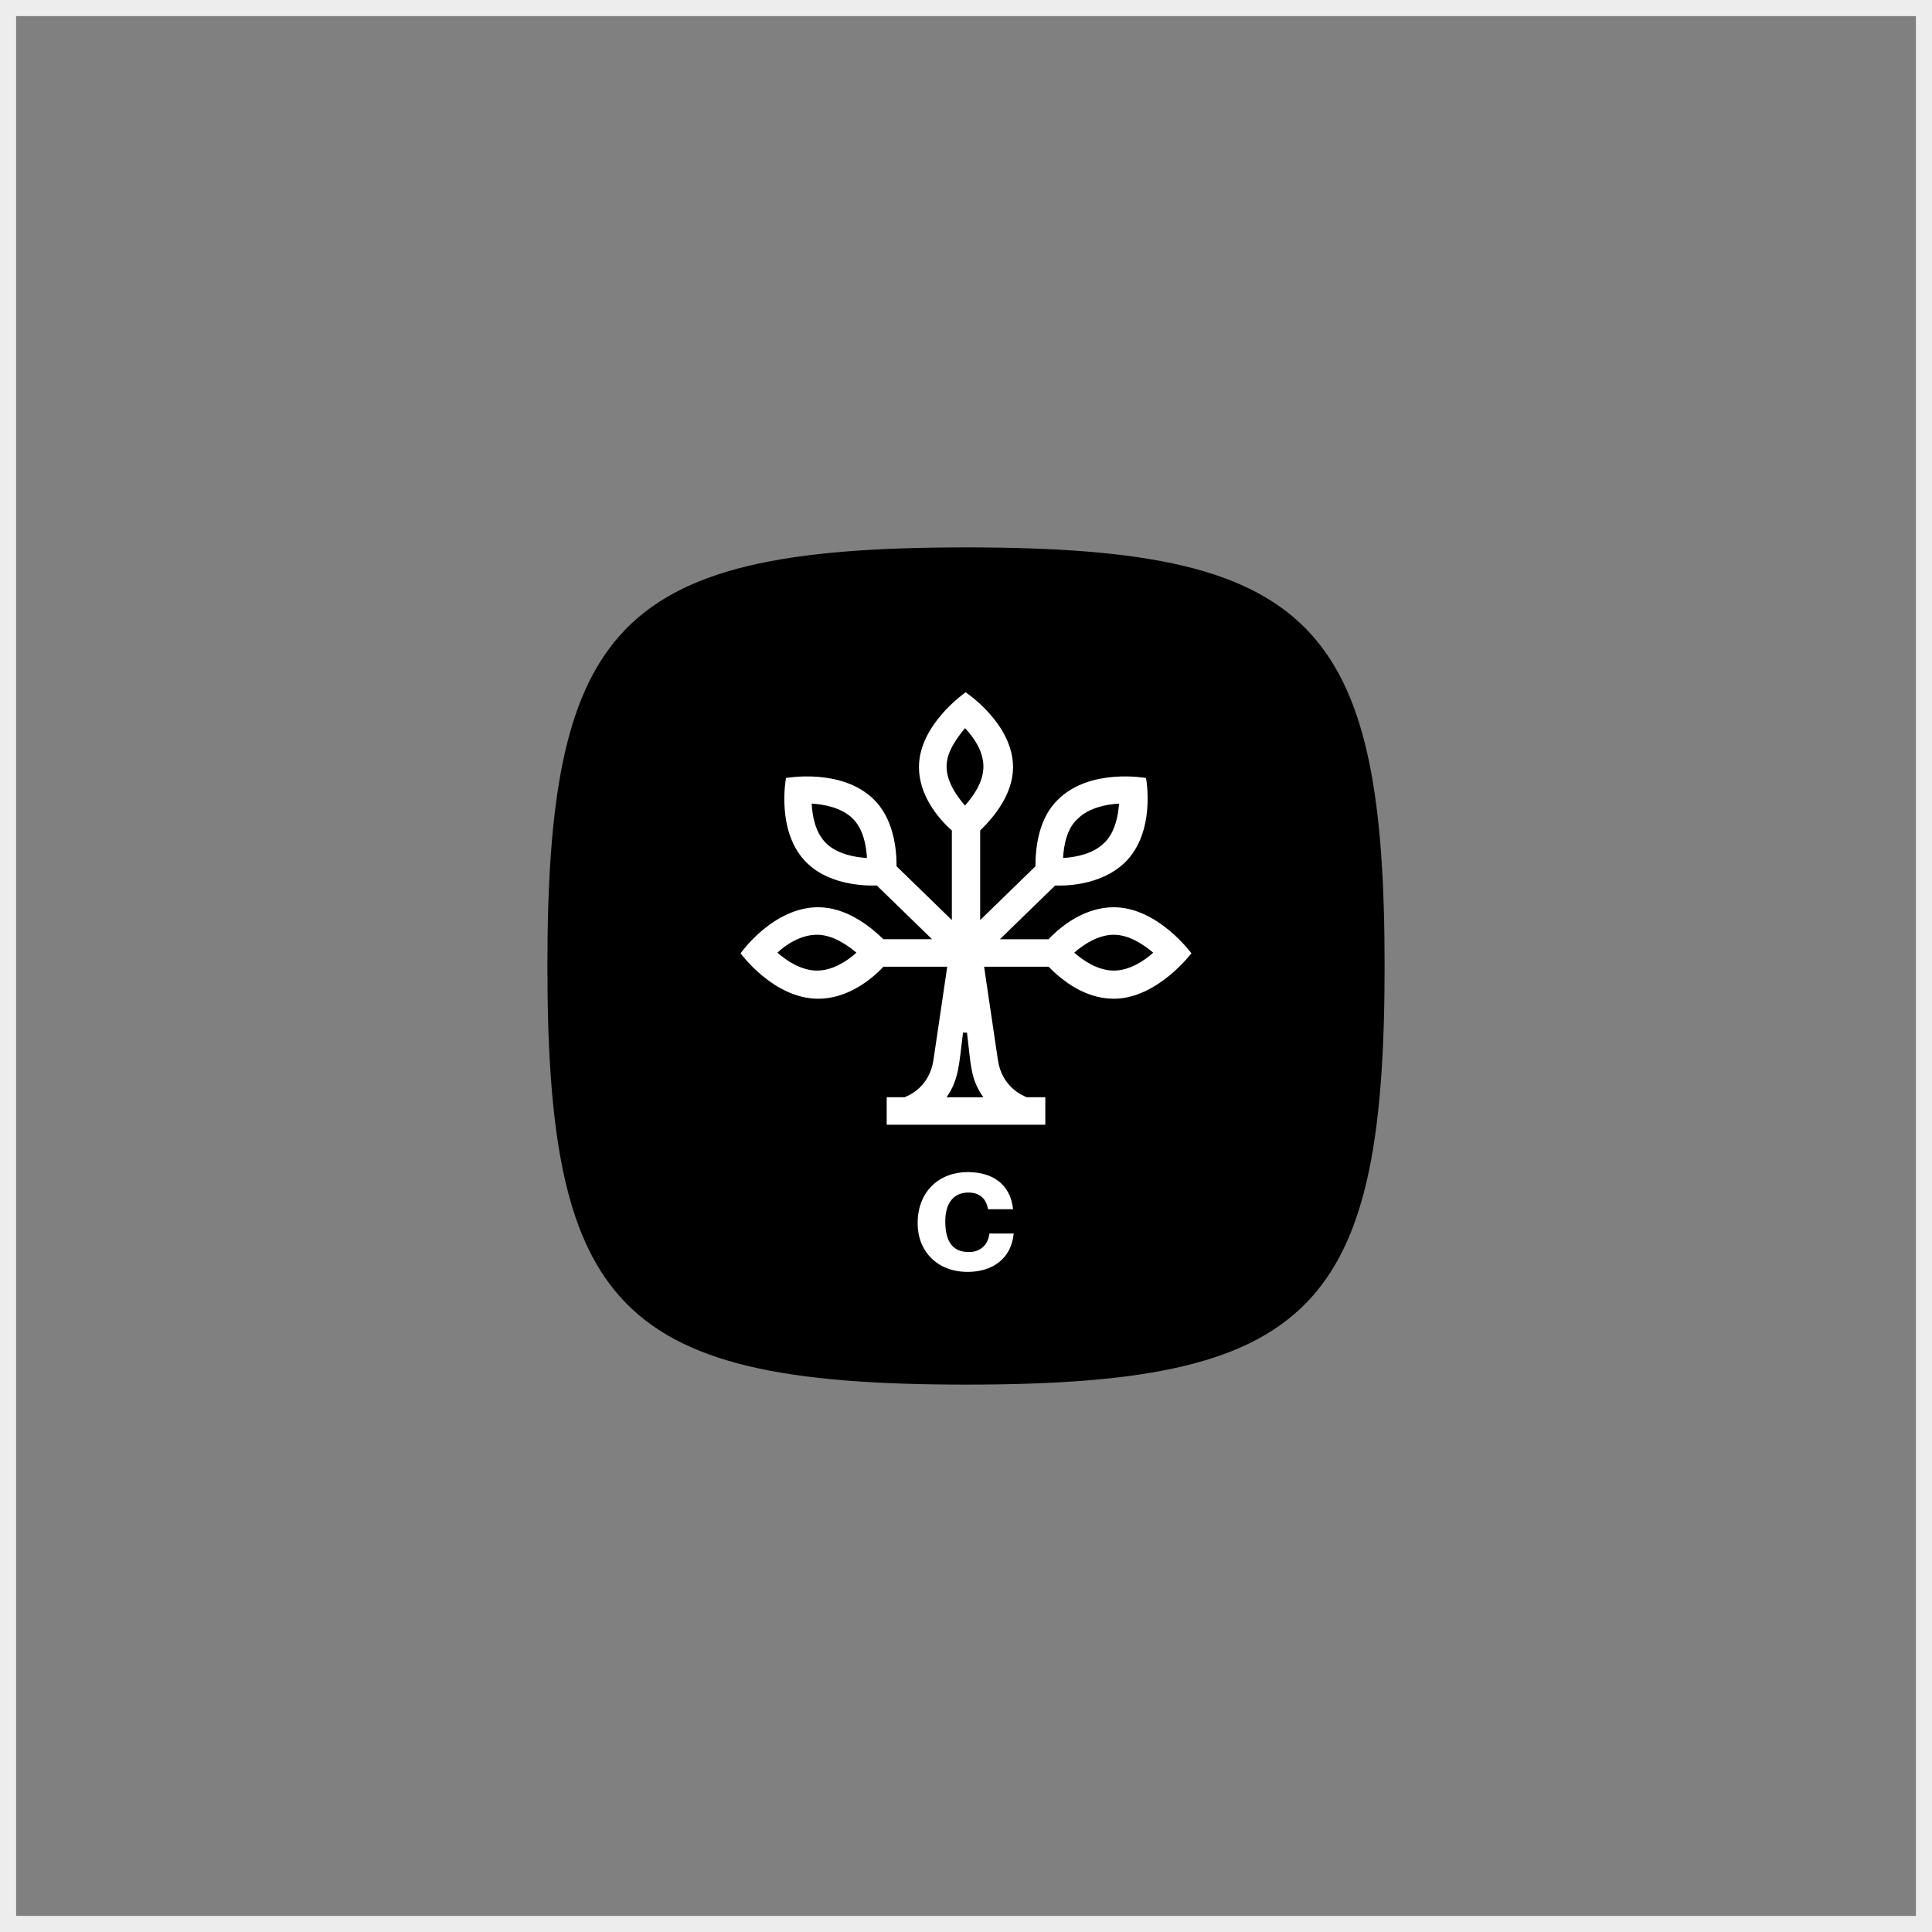
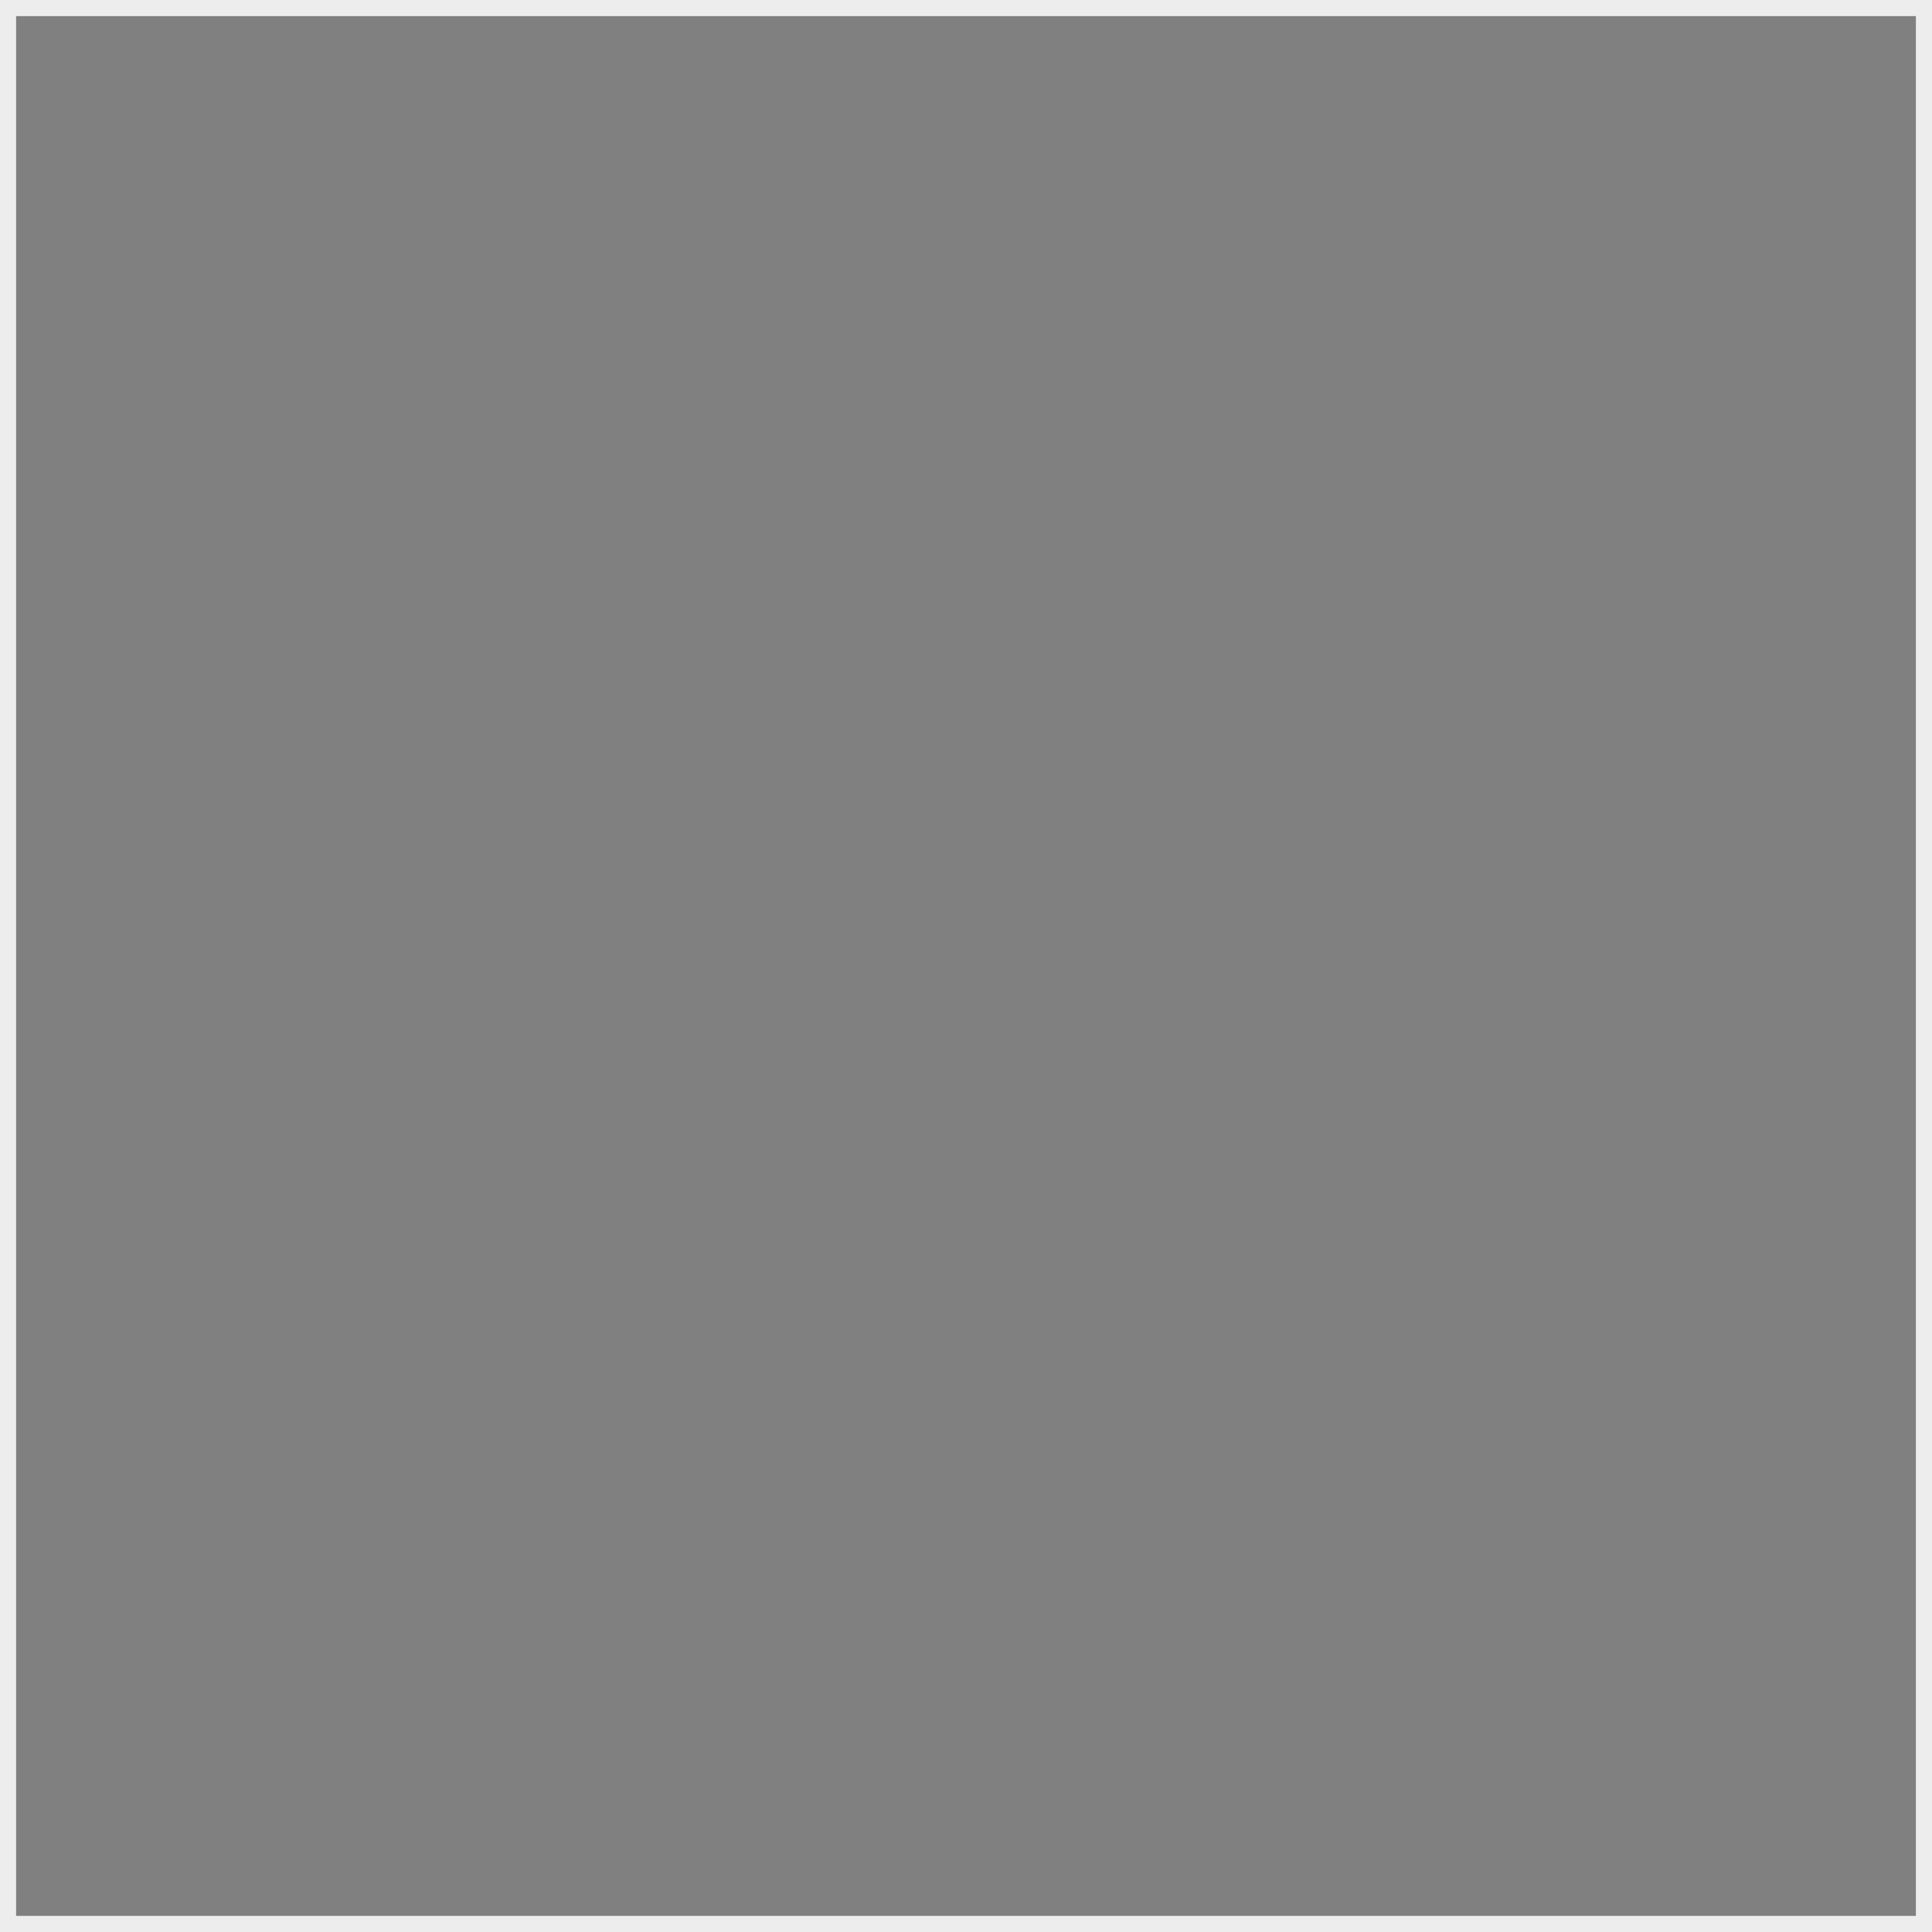
<svg xmlns="http://www.w3.org/2000/svg" width="120" height="120" viewBox="0 0 120 120" fill="none">
  <rect x="0" y="0" width="120" height="120" fill="#808080" stroke="none" />
  <rect x="0.5" y="0.5" width="119" height="119" stroke="#EDEDED" />
-   <path d="M34 60C34 49.738 35.054 43.34 38.509 39.46C42.263 35.244 48.851 34 60 34C71.149 34 77.737 35.244 81.491 39.46C84.946 43.34 86 49.738 86 60C86 70.262 84.946 76.66 81.491 80.54C77.737 84.756 71.149 86 60 86C48.851 86 42.263 84.756 38.509 80.54C35.054 76.66 34 70.262 34 60Z" fill="black" />
-   <path d="M61.452 76.616H62.964C62.801 78.245 61.574 79 60.103 79C58.223 79 56.996 77.728 56.996 75.98C56.996 73.993 58.345 72.801 60.103 72.801C61.656 72.801 62.76 73.556 62.923 75.106H61.37C61.248 74.43 60.838 74.072 60.144 74.072C59.245 74.072 58.713 74.708 58.713 75.861C58.713 77.212 59.245 77.768 60.184 77.768C60.838 77.768 61.37 77.371 61.452 76.616ZM69.176 56.351C67.418 56.351 65.947 57.464 65.129 58.338H62.105L65.538 55C66.724 55.04 68.564 54.801 69.831 53.609C71.834 51.702 71.18 48.324 71.18 48.324C71.18 48.324 67.747 47.689 65.743 49.636C64.516 50.788 64.313 52.617 64.313 53.808L60.88 57.146V51.583C61.697 50.788 62.922 49.358 62.922 47.649C62.922 44.947 59.979 43 59.979 43C59.979 43 57.078 44.987 57.078 47.649C57.078 49.358 58.222 50.788 59.121 51.583V57.146L55.688 53.808C55.688 52.656 55.484 50.828 54.257 49.636C52.253 47.689 48.82 48.324 48.82 48.324C48.82 48.324 48.166 51.701 50.128 53.608C51.353 54.801 53.234 55.039 54.46 54.999L57.893 58.337H54.87C54.012 57.502 52.541 56.35 50.823 56.35C48.003 56.35 46 59.211 46 59.211C46 59.211 48.044 62.033 50.823 62.033C52.581 62.033 54.053 60.919 54.87 60.045H58.835L57.977 65.847C57.732 67.476 56.505 68.032 56.178 68.152H55.074V69.86H64.926V68.152H63.781C63.454 68.032 62.228 67.476 61.983 65.847L61.124 60.045H65.13C65.948 60.88 67.378 62.033 69.177 62.033C71.874 62.033 74 59.211 74 59.211C74 59.211 71.915 56.351 69.176 56.351ZM66.968 50.828C67.664 50.153 68.767 49.954 69.503 49.914C69.462 50.629 69.257 51.742 68.563 52.377C67.868 53.053 66.764 53.252 66.029 53.291C66.07 52.576 66.233 51.464 66.968 50.828ZM51.314 52.377C50.618 51.702 50.455 50.629 50.414 49.914C51.15 49.954 52.253 50.152 52.949 50.828C53.644 51.504 53.807 52.576 53.848 53.291C53.112 53.252 52.008 53.053 51.314 52.377ZM50.741 60.285C49.76 60.285 48.82 59.649 48.288 59.172C48.82 58.656 49.76 58.059 50.741 58.059C51.722 58.059 52.621 58.696 53.193 59.172C52.622 59.688 51.722 60.285 50.741 60.285ZM58.793 47.609C58.793 46.655 59.489 45.782 59.938 45.226C60.47 45.782 61.082 46.655 61.082 47.609C61.082 48.603 60.428 49.476 59.938 50.033C59.447 49.476 58.793 48.563 58.793 47.609ZM59.938 68.153H58.793C59.569 67.039 59.569 66.086 59.814 64.139H60.06C60.305 66.086 60.265 67.04 61.082 68.152L59.938 68.153ZM69.176 60.285C68.195 60.285 67.255 59.649 66.724 59.172C67.255 58.696 68.195 58.059 69.176 58.059C70.157 58.059 71.056 58.696 71.629 59.172C71.056 59.688 70.157 60.285 69.176 60.285Z" fill="white" />
</svg>